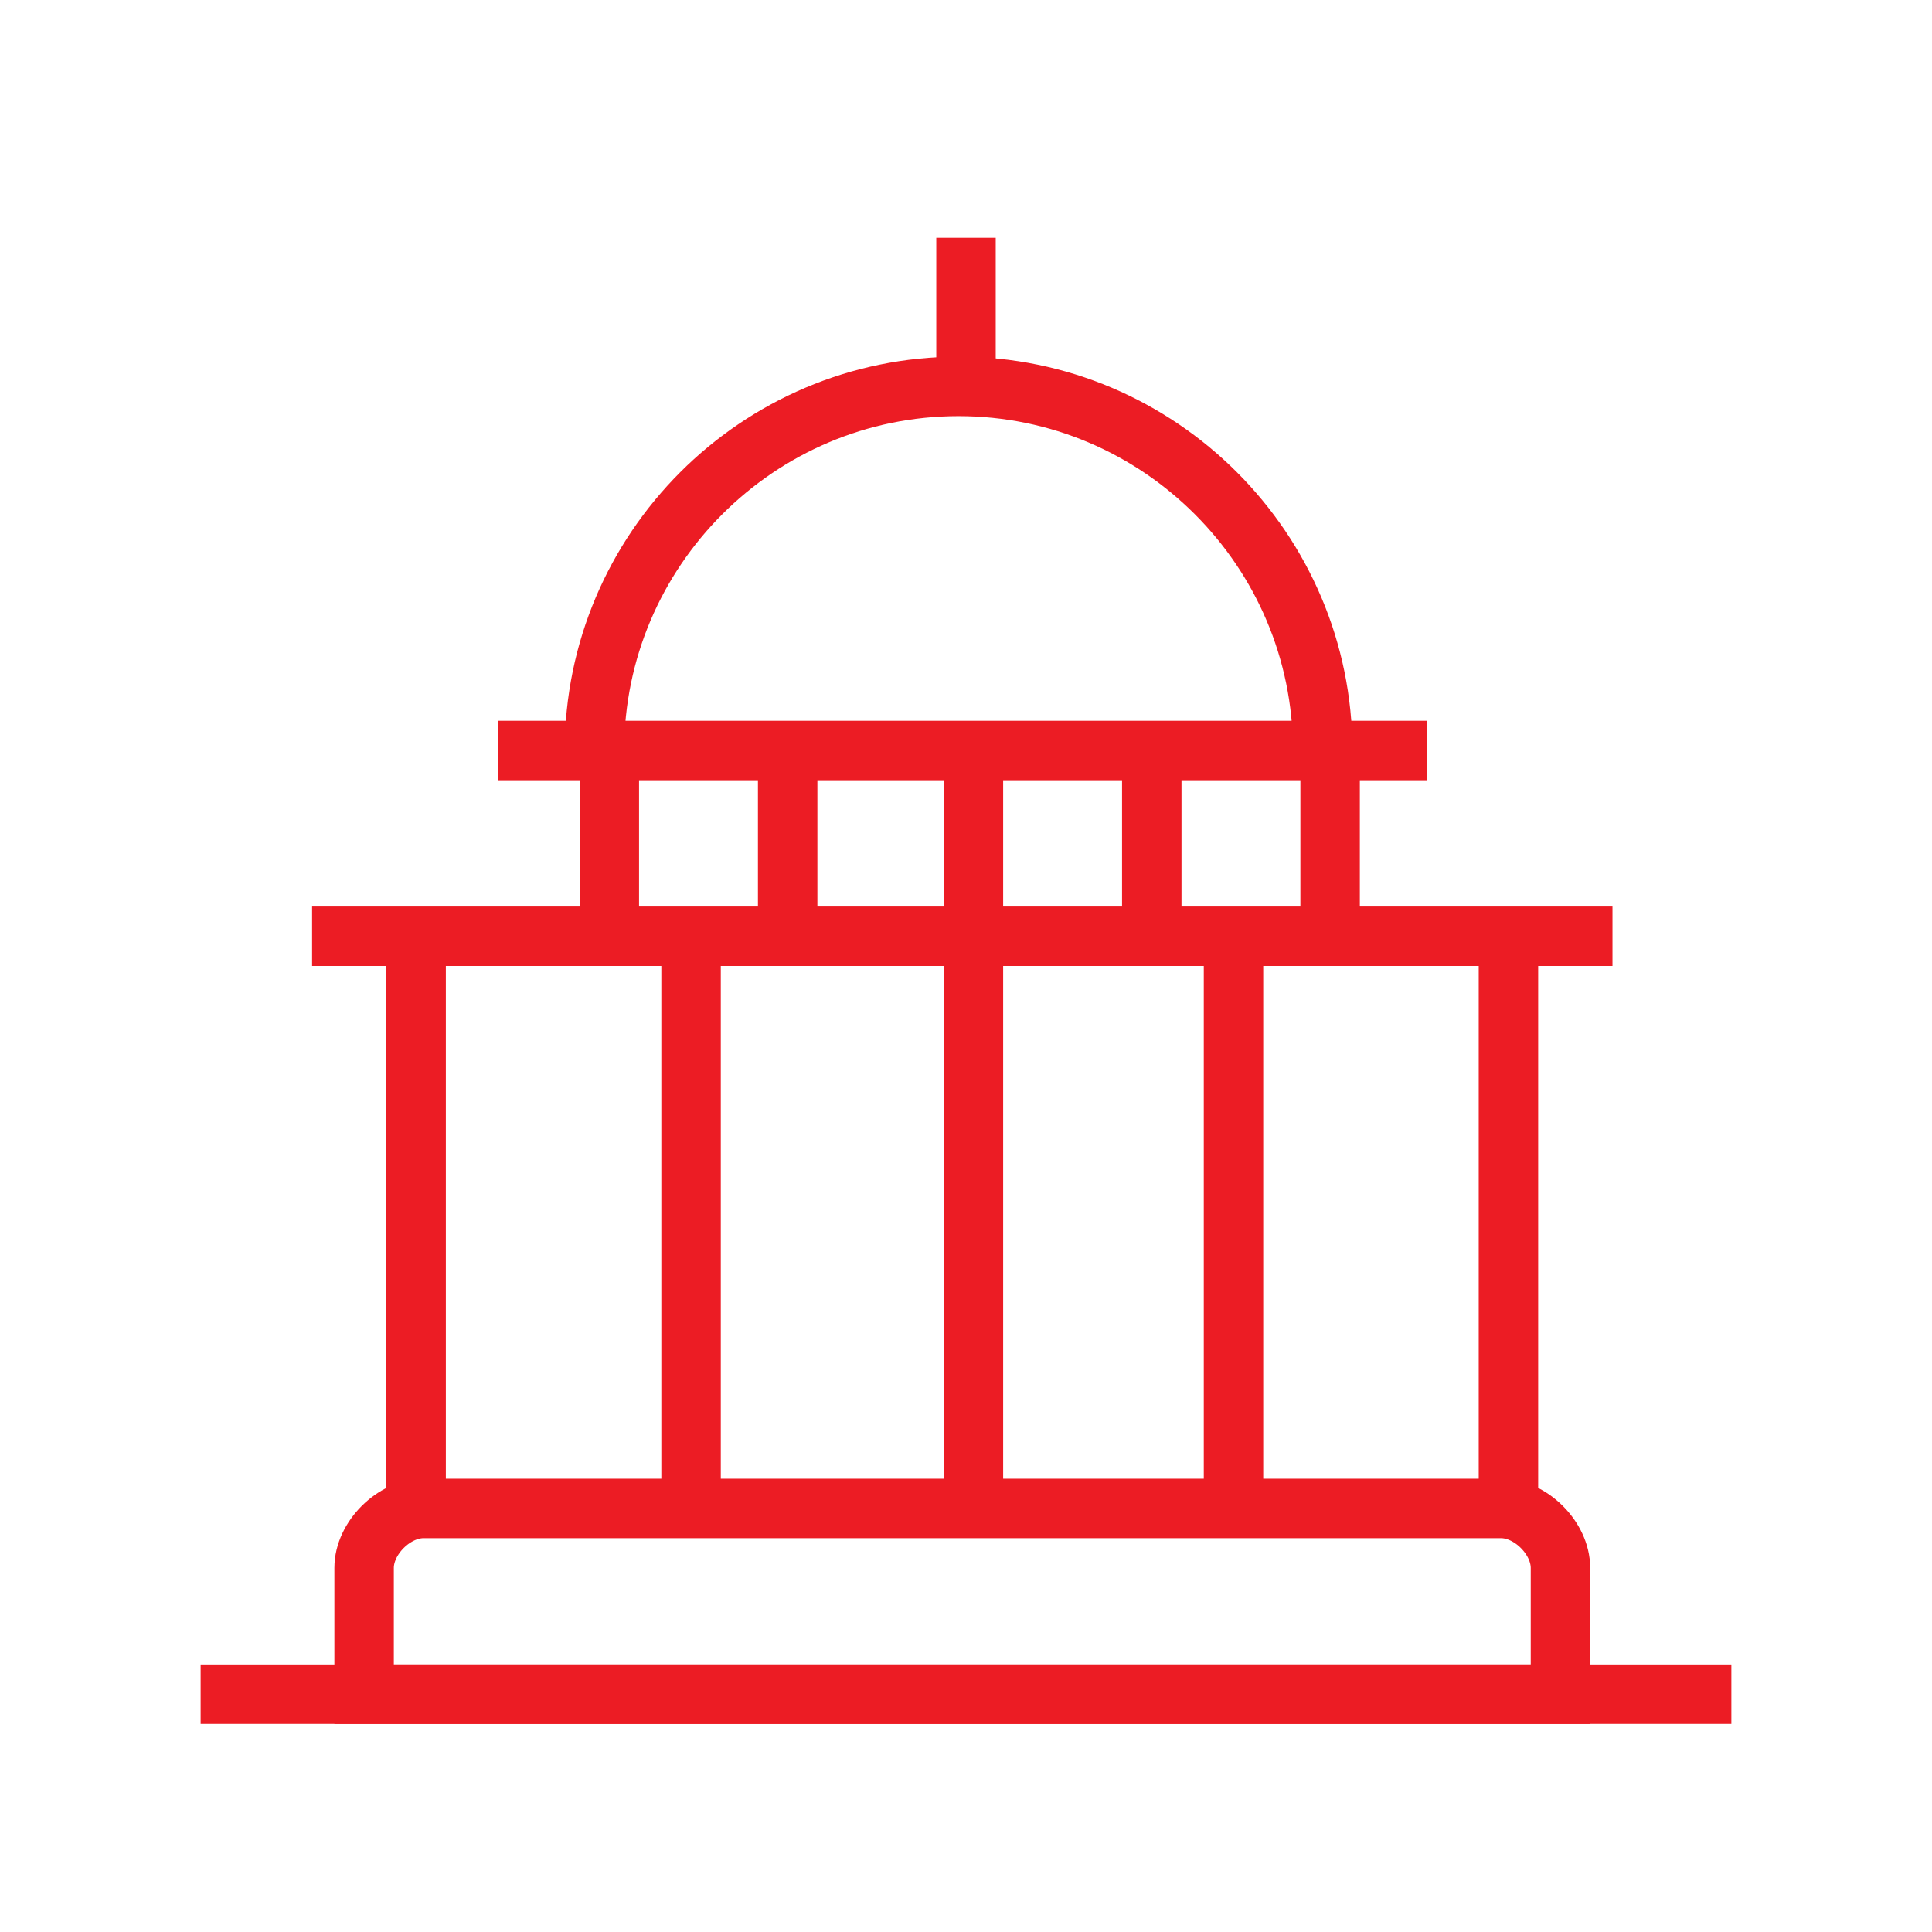
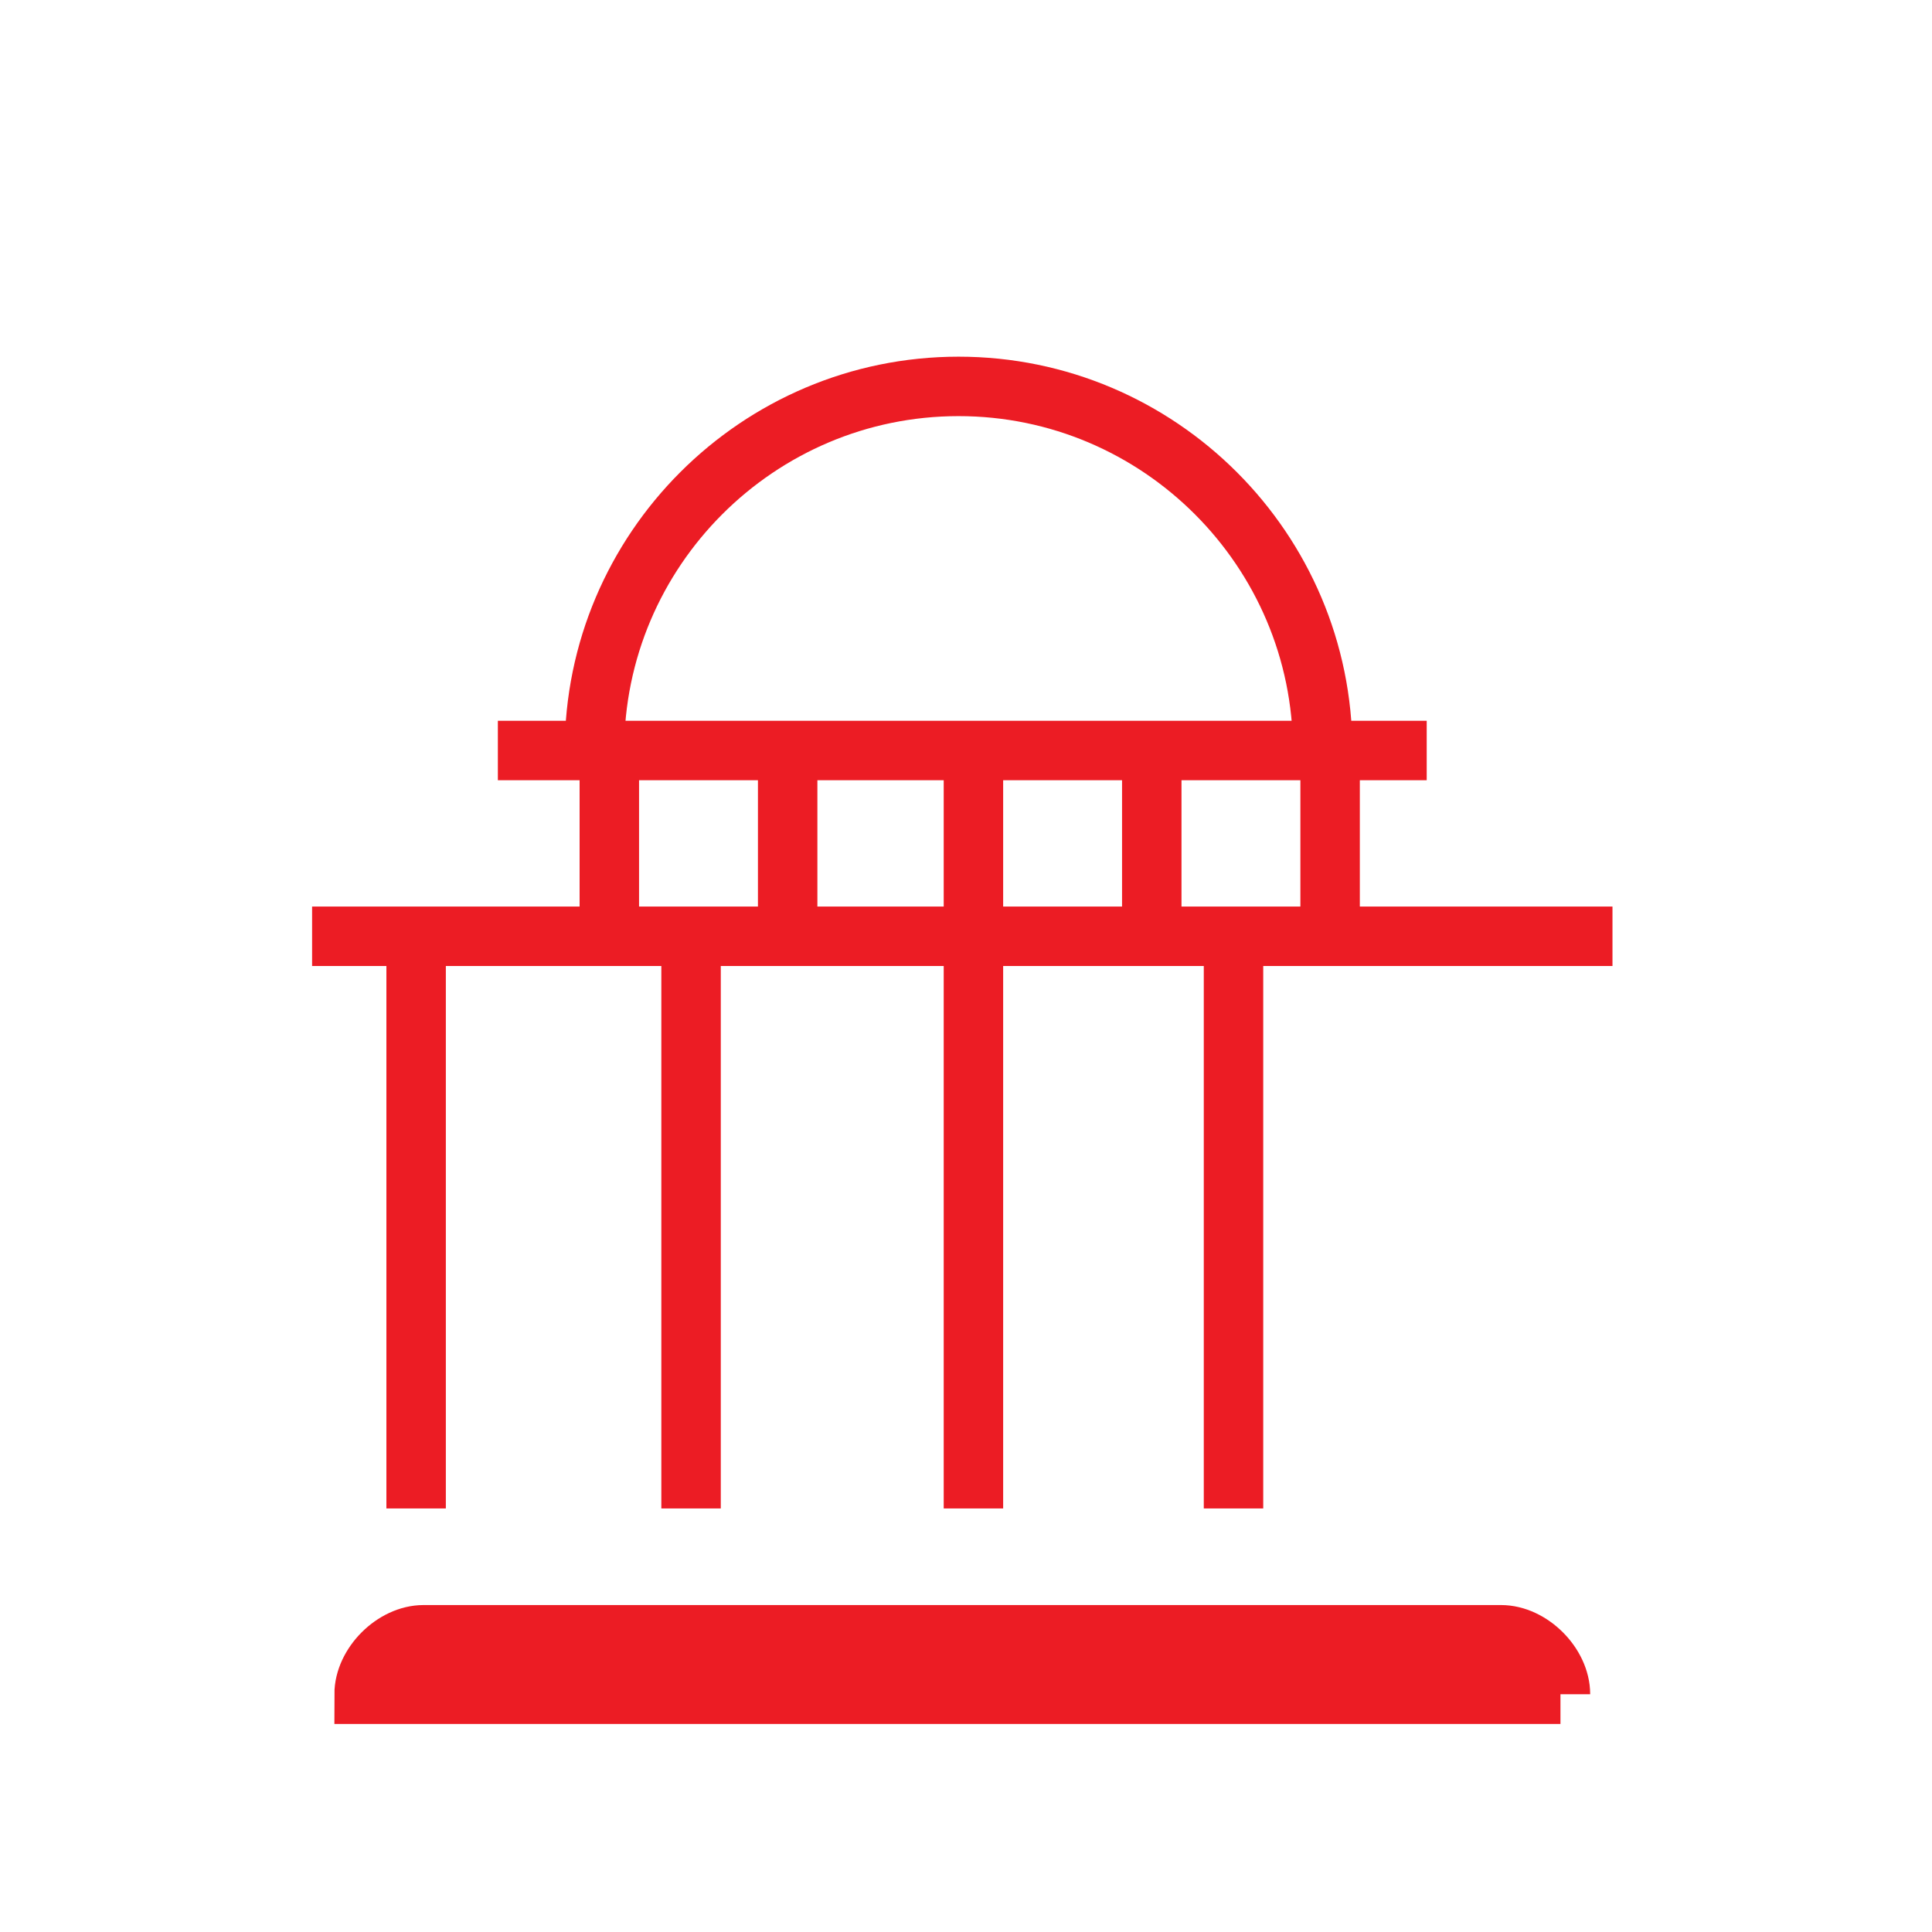
<svg xmlns="http://www.w3.org/2000/svg" version="1.1" id="Layer_3" x="0px" y="0px" viewBox="0 0 26 26" style="enable-background:new 0 0 26 26;" xml:space="preserve">
  <style type="text/css">
	.st0{fill:#F7F8F9;stroke:#EC1C24;stroke-width:0.8;stroke-miterlimit:10;}
	.st1{fill:none;stroke:#EC1C24;stroke-width:0.8;stroke-miterlimit:10;}
</style>
  <g>
    <line class="st0" x1="6.7" y1="10.1" x2="19.2" y2="10.1" />
    <line class="st0" x1="4.2" y1="12.6" x2="21.7" y2="12.6" />
-     <line class="st0" x1="2.7" y1="22.8" x2="23.3" y2="22.8" />
-     <path class="st1" d="M21,22.8H4.9v-1.7c0-0.4,0.4-0.8,0.8-0.8h14.5c0.4,0,0.8,0.4,0.8,0.8V22.8z" />
+     <path class="st1" d="M21,22.8H4.9c0-0.4,0.4-0.8,0.8-0.8h14.5c0.4,0,0.8,0.4,0.8,0.8V22.8z" />
    <line class="st1" x1="5.6" y1="12.6" x2="5.6" y2="20.3" />
-     <line class="st1" x1="20.3" y1="12.6" x2="20.3" y2="20.3" />
    <line class="st1" x1="16.6" y1="12.6" x2="16.6" y2="20.3" />
    <line class="st1" x1="13.1" y1="10.1" x2="13.1" y2="20.3" />
    <line class="st1" x1="9.3" y1="12.6" x2="9.3" y2="20.3" />
    <line class="st1" x1="8.2" y1="10.4" x2="8.2" y2="12.6" />
    <line class="st1" x1="10.6" y1="10.4" x2="10.6" y2="12.6" />
-     <line class="st1" x1="13" y1="3.2" x2="13" y2="5" />
    <line class="st1" x1="15.5" y1="10.4" x2="15.5" y2="12.6" />
    <line class="st1" x1="17.9" y1="10.4" x2="17.9" y2="12.6" />
    <path class="st1" d="M8,10.1c0-2.7,2.2-4.9,4.9-4.9s4.9,2.2,4.9,4.9" />
  </g>
</svg>